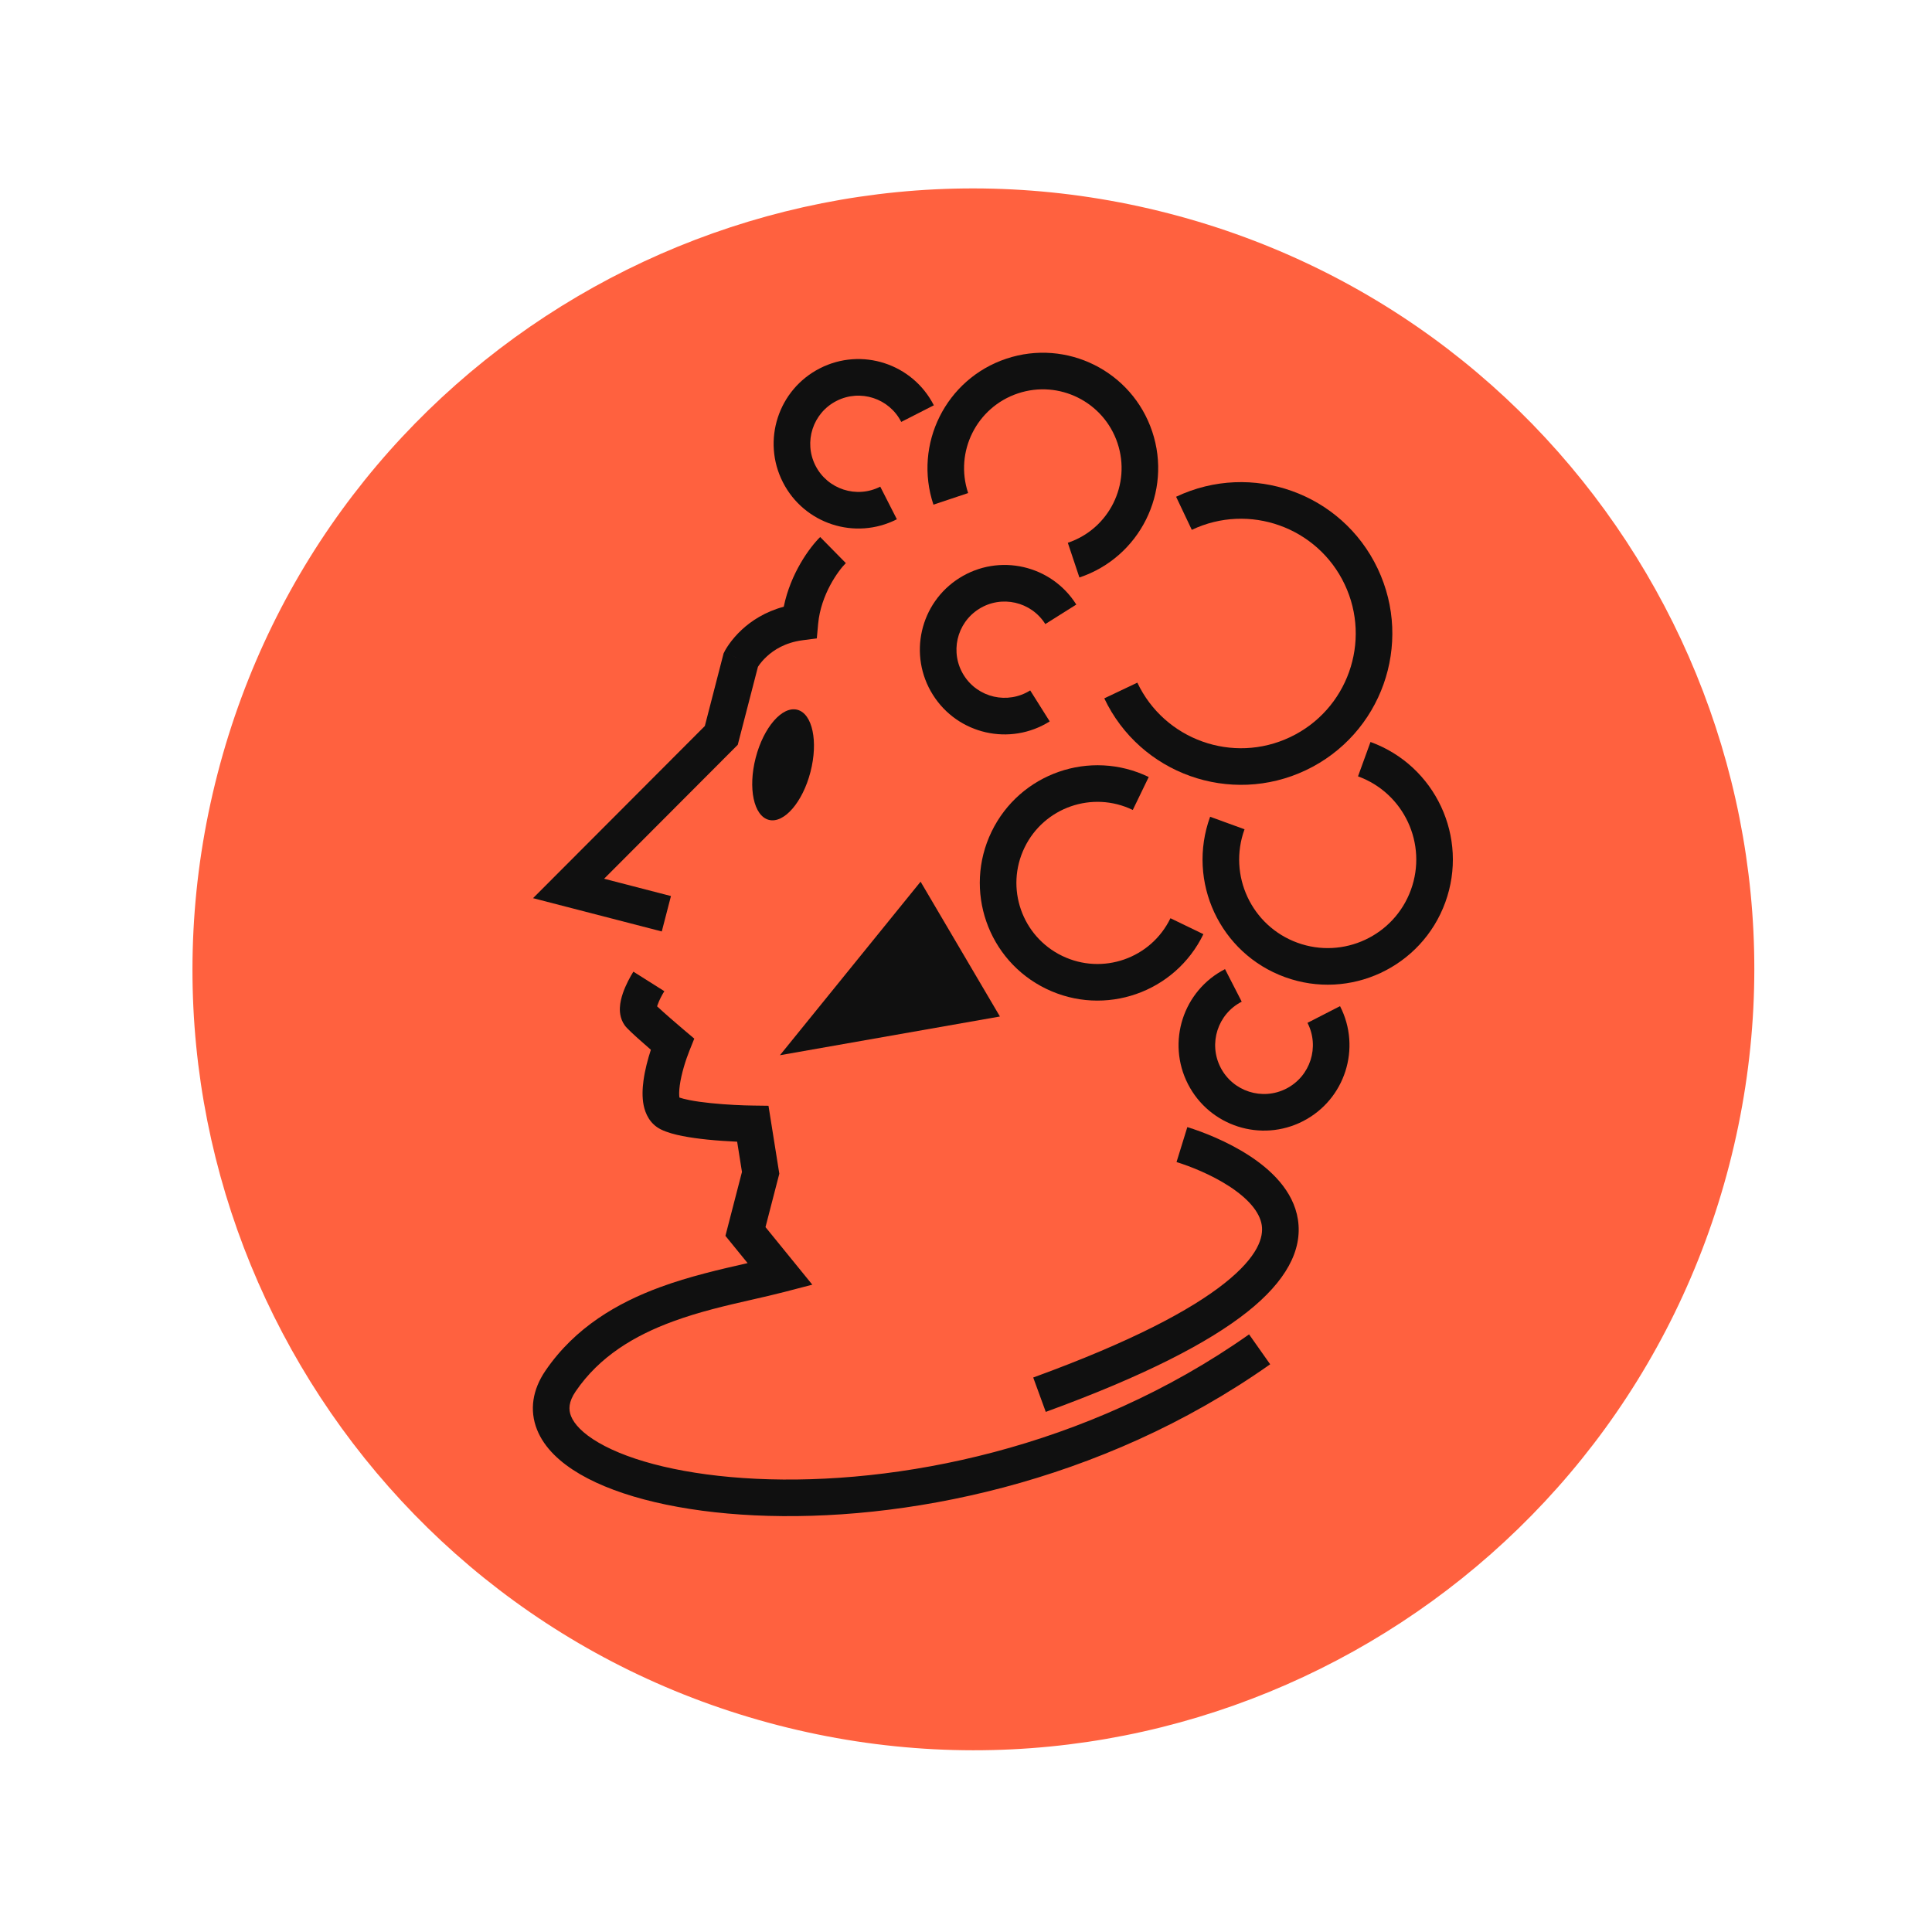
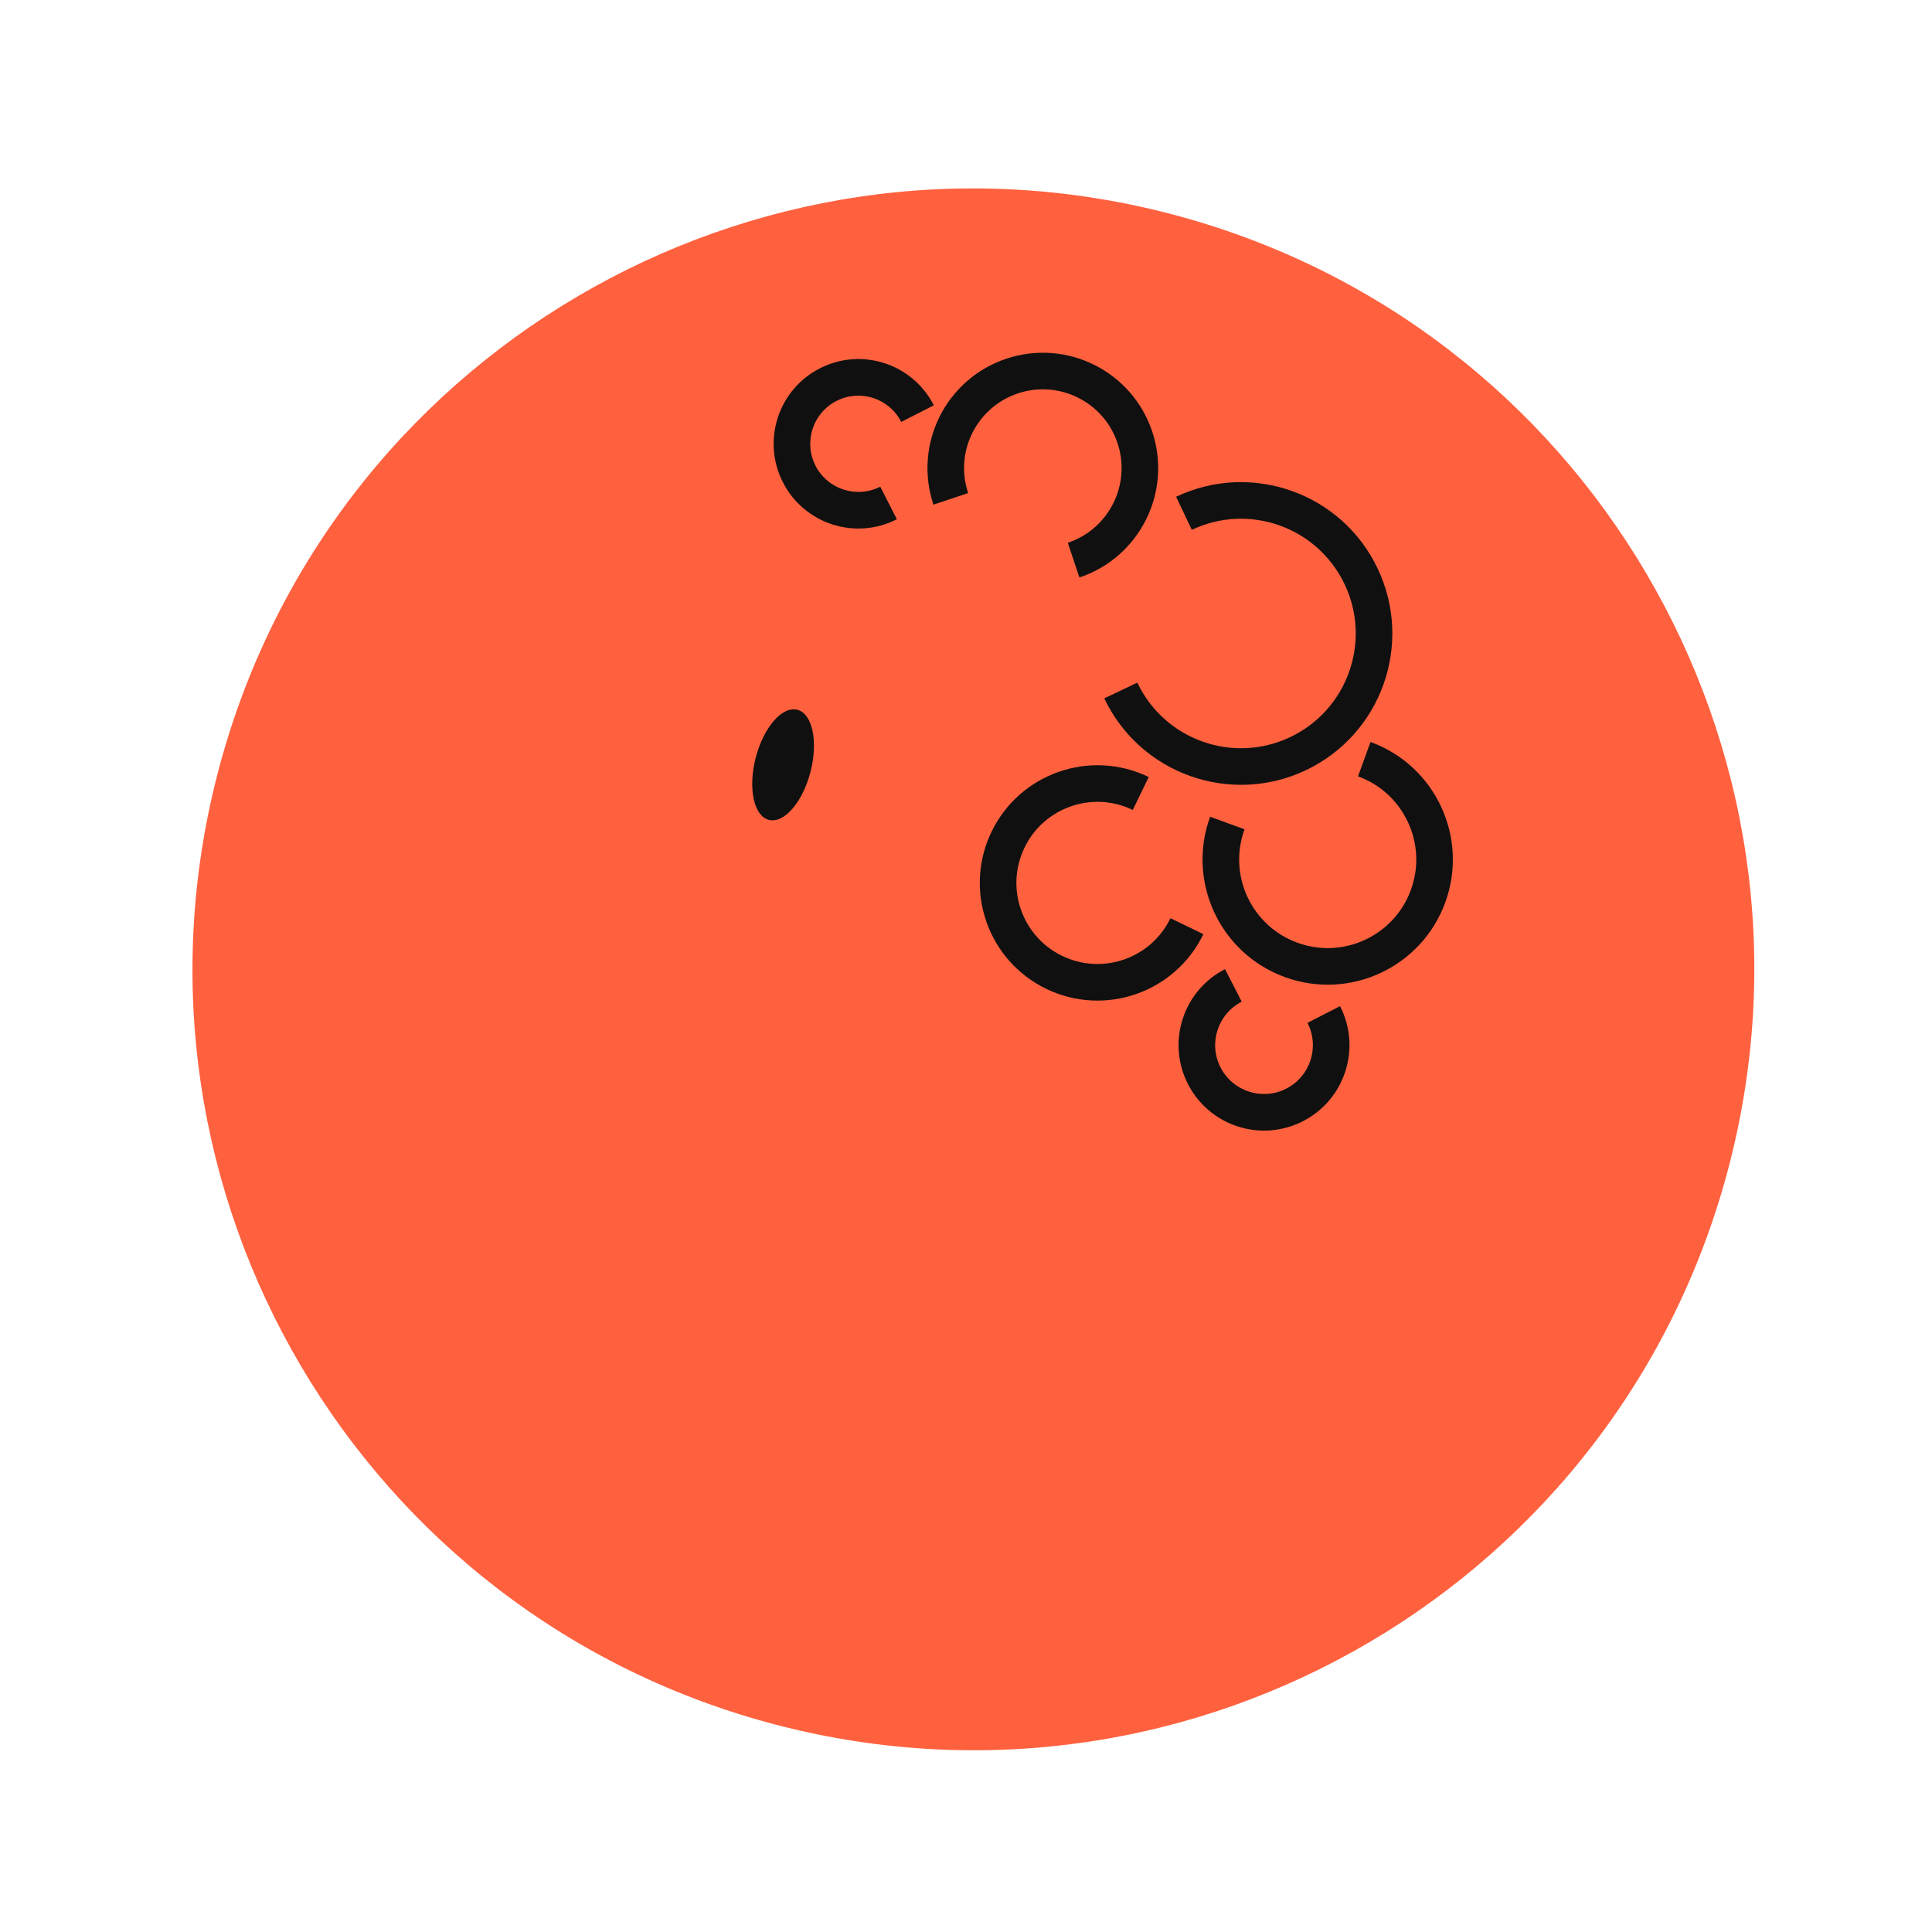
<svg xmlns="http://www.w3.org/2000/svg" width="73" height="73" viewBox="0 0 73 73" fill="none">
  <path d="M65.34 44.013C61.261 59.786 45.167 69.266 29.393 65.187C13.62 61.108 4.14 45.014 8.219 29.24C12.299 13.467 28.392 3.987 44.166 8.066C59.939 12.146 69.419 28.239 65.34 44.013Z" fill="#FF613F" />
-   <path fill-rule="evenodd" clip-rule="evenodd" d="M29.614 22.925C29.874 21.656 30.595 20.68 30.99 20.291L31.96 21.277C31.675 21.557 31.016 22.463 30.913 23.572L30.863 24.12L30.316 24.193C29.669 24.279 29.238 24.558 28.969 24.808C28.832 24.934 28.737 25.054 28.677 25.138C28.661 25.16 28.648 25.18 28.638 25.197L27.876 28.142L22.826 33.203L25.352 33.857L25.005 35.195L20.141 33.937L26.632 27.432L27.341 24.687L27.375 24.621L27.992 24.931C27.375 24.621 27.375 24.62 27.375 24.62L27.375 24.619L27.376 24.618L27.378 24.615L27.381 24.607C27.384 24.602 27.388 24.595 27.392 24.587C27.401 24.571 27.412 24.551 27.426 24.527C27.455 24.479 27.495 24.415 27.548 24.34C27.653 24.191 27.811 23.996 28.029 23.793C28.387 23.462 28.907 23.114 29.614 22.925ZM23.535 37.529C23.643 37.215 23.811 36.906 23.932 36.714L25.102 37.452C25.017 37.586 24.905 37.796 24.843 37.979C24.837 37.995 24.832 38.01 24.828 38.024C25.1 38.279 25.585 38.697 25.851 38.922L26.233 39.244L26.047 39.708C25.911 40.047 25.746 40.565 25.685 41.01C25.656 41.223 25.657 41.376 25.672 41.471C25.756 41.5 25.881 41.533 26.052 41.567C26.287 41.614 26.566 41.652 26.862 41.682C27.453 41.743 28.07 41.769 28.454 41.773L29.037 41.781L29.446 44.348L28.924 46.366L30.693 48.541L29.653 48.812C29.249 48.917 28.829 49.013 28.398 49.111C27.447 49.328 26.439 49.558 25.421 49.932C23.977 50.464 22.655 51.247 21.751 52.573C21.481 52.968 21.478 53.261 21.576 53.508C21.693 53.8 22.005 54.154 22.616 54.509C23.832 55.218 25.923 55.75 28.575 55.876C33.855 56.127 41.054 54.753 47.196 50.419L47.993 51.549C41.562 56.087 34.047 57.52 28.51 57.257C25.753 57.126 23.41 56.572 21.92 55.704C21.178 55.272 20.57 54.717 20.292 54.02C19.996 53.278 20.125 52.503 20.608 51.794C21.735 50.142 23.351 49.221 24.943 48.635C26.047 48.228 27.21 47.963 28.195 47.738C28.213 47.734 28.23 47.73 28.248 47.726L27.41 46.696L28.035 44.281L27.853 43.139C27.508 43.123 27.11 43.098 26.72 43.058C26.401 43.025 26.076 42.981 25.785 42.924C25.506 42.869 25.208 42.792 24.97 42.674C24.548 42.465 24.381 42.067 24.319 41.759C24.258 41.45 24.275 41.117 24.315 40.823C24.369 40.427 24.478 40.015 24.593 39.665C24.265 39.382 23.866 39.029 23.685 38.838C23.442 38.582 23.414 38.268 23.422 38.079C23.43 37.878 23.482 37.685 23.535 37.529ZM47.131 49.568C45.674 50.725 43.26 51.982 39.514 53.348L39.04 52.049C42.737 50.702 44.987 49.505 46.271 48.485C47.563 47.459 47.742 46.73 47.675 46.293C47.599 45.796 47.162 45.288 46.444 44.822C45.755 44.374 44.956 44.063 44.455 43.908L44.863 42.587C45.44 42.765 46.368 43.123 47.198 43.663C47.999 44.183 48.872 44.979 49.042 46.083C49.22 47.247 48.58 48.417 47.131 49.568Z" fill="#101010" />
  <path fill-rule="evenodd" clip-rule="evenodd" d="M40.347 20.509C41.905 19.987 42.746 18.302 42.225 16.743C41.704 15.185 40.018 14.344 38.46 14.865C36.901 15.386 36.06 17.072 36.581 18.63L35.27 19.069C34.507 16.786 35.739 14.317 38.021 13.554C40.304 12.791 42.773 14.022 43.536 16.305C44.299 18.587 43.068 21.057 40.785 21.82L40.347 20.509Z" fill="#101010" />
  <path fill-rule="evenodd" clip-rule="evenodd" d="M42.974 25.794C44 27.957 46.586 28.879 48.749 27.852C50.912 26.826 51.833 24.241 50.807 22.078C49.781 19.915 47.195 18.993 45.032 20.02L44.439 18.77C47.292 17.417 50.703 18.632 52.056 21.485C53.41 24.338 52.194 27.748 49.342 29.102C46.489 30.455 43.078 29.24 41.725 26.387L42.974 25.794Z" fill="#101010" />
  <path fill-rule="evenodd" clip-rule="evenodd" d="M47.024 31.334C46.392 33.07 47.287 34.989 49.023 35.621C50.759 36.253 52.679 35.358 53.311 33.622C53.943 31.886 53.048 29.966 51.312 29.334L51.784 28.035C54.238 28.928 55.503 31.641 54.61 34.095C53.717 36.548 51.004 37.814 48.55 36.92C46.096 36.027 44.831 33.314 45.724 30.861L47.024 31.334Z" fill="#101010" />
  <path fill-rule="evenodd" clip-rule="evenodd" d="M42.802 30.604C41.279 29.867 39.447 30.504 38.711 32.027C37.974 33.55 38.611 35.382 40.134 36.118C41.657 36.855 43.488 36.218 44.225 34.695L45.47 35.297C44.4 37.508 41.742 38.432 39.532 37.363C37.321 36.294 36.397 33.635 37.466 31.425C38.535 29.215 41.194 28.29 43.404 29.359L42.802 30.604Z" fill="#101010" />
  <path fill-rule="evenodd" clip-rule="evenodd" d="M46.918 37.848C46.011 38.313 45.653 39.426 46.118 40.333C46.584 41.24 47.696 41.598 48.603 41.133C49.511 40.668 49.869 39.555 49.403 38.648L50.633 38.017C51.447 39.603 50.821 41.549 49.234 42.363C47.648 43.177 45.702 42.551 44.888 40.964C44.074 39.378 44.7 37.432 46.287 36.618L46.918 37.848Z" fill="#101010" />
  <path fill-rule="evenodd" clip-rule="evenodd" d="M34.053 15.942C33.597 15.047 32.502 14.692 31.607 15.149C30.712 15.605 30.357 16.7 30.813 17.595C31.27 18.489 32.365 18.845 33.26 18.388L33.888 19.62C32.313 20.424 30.385 19.798 29.582 18.223C28.778 16.648 29.404 14.72 30.979 13.917C32.553 13.113 34.481 13.739 35.285 15.314L34.053 15.942Z" fill="#101010" />
-   <path fill-rule="evenodd" clip-rule="evenodd" d="M39.497 23.58C38.962 22.73 37.84 22.474 36.99 23.009C36.14 23.544 35.884 24.666 36.419 25.517C36.954 26.367 38.076 26.622 38.926 26.087L39.663 27.258C38.166 28.199 36.19 27.749 35.249 26.253C34.307 24.756 34.757 22.78 36.253 21.839C37.75 20.897 39.726 21.347 40.668 22.843L39.497 23.58Z" fill="#101010" />
  <path d="M30.624 29.166C30.327 30.315 29.623 31.126 29.051 30.979C28.479 30.831 28.257 29.779 28.554 28.631C28.851 27.482 29.555 26.67 30.127 26.818C30.699 26.966 30.921 28.017 30.624 29.166Z" fill="#101010" />
-   <path d="M29.47 39.871L34.784 33.314L37.782 38.408L29.47 39.871Z" fill="#101010" />
</svg>